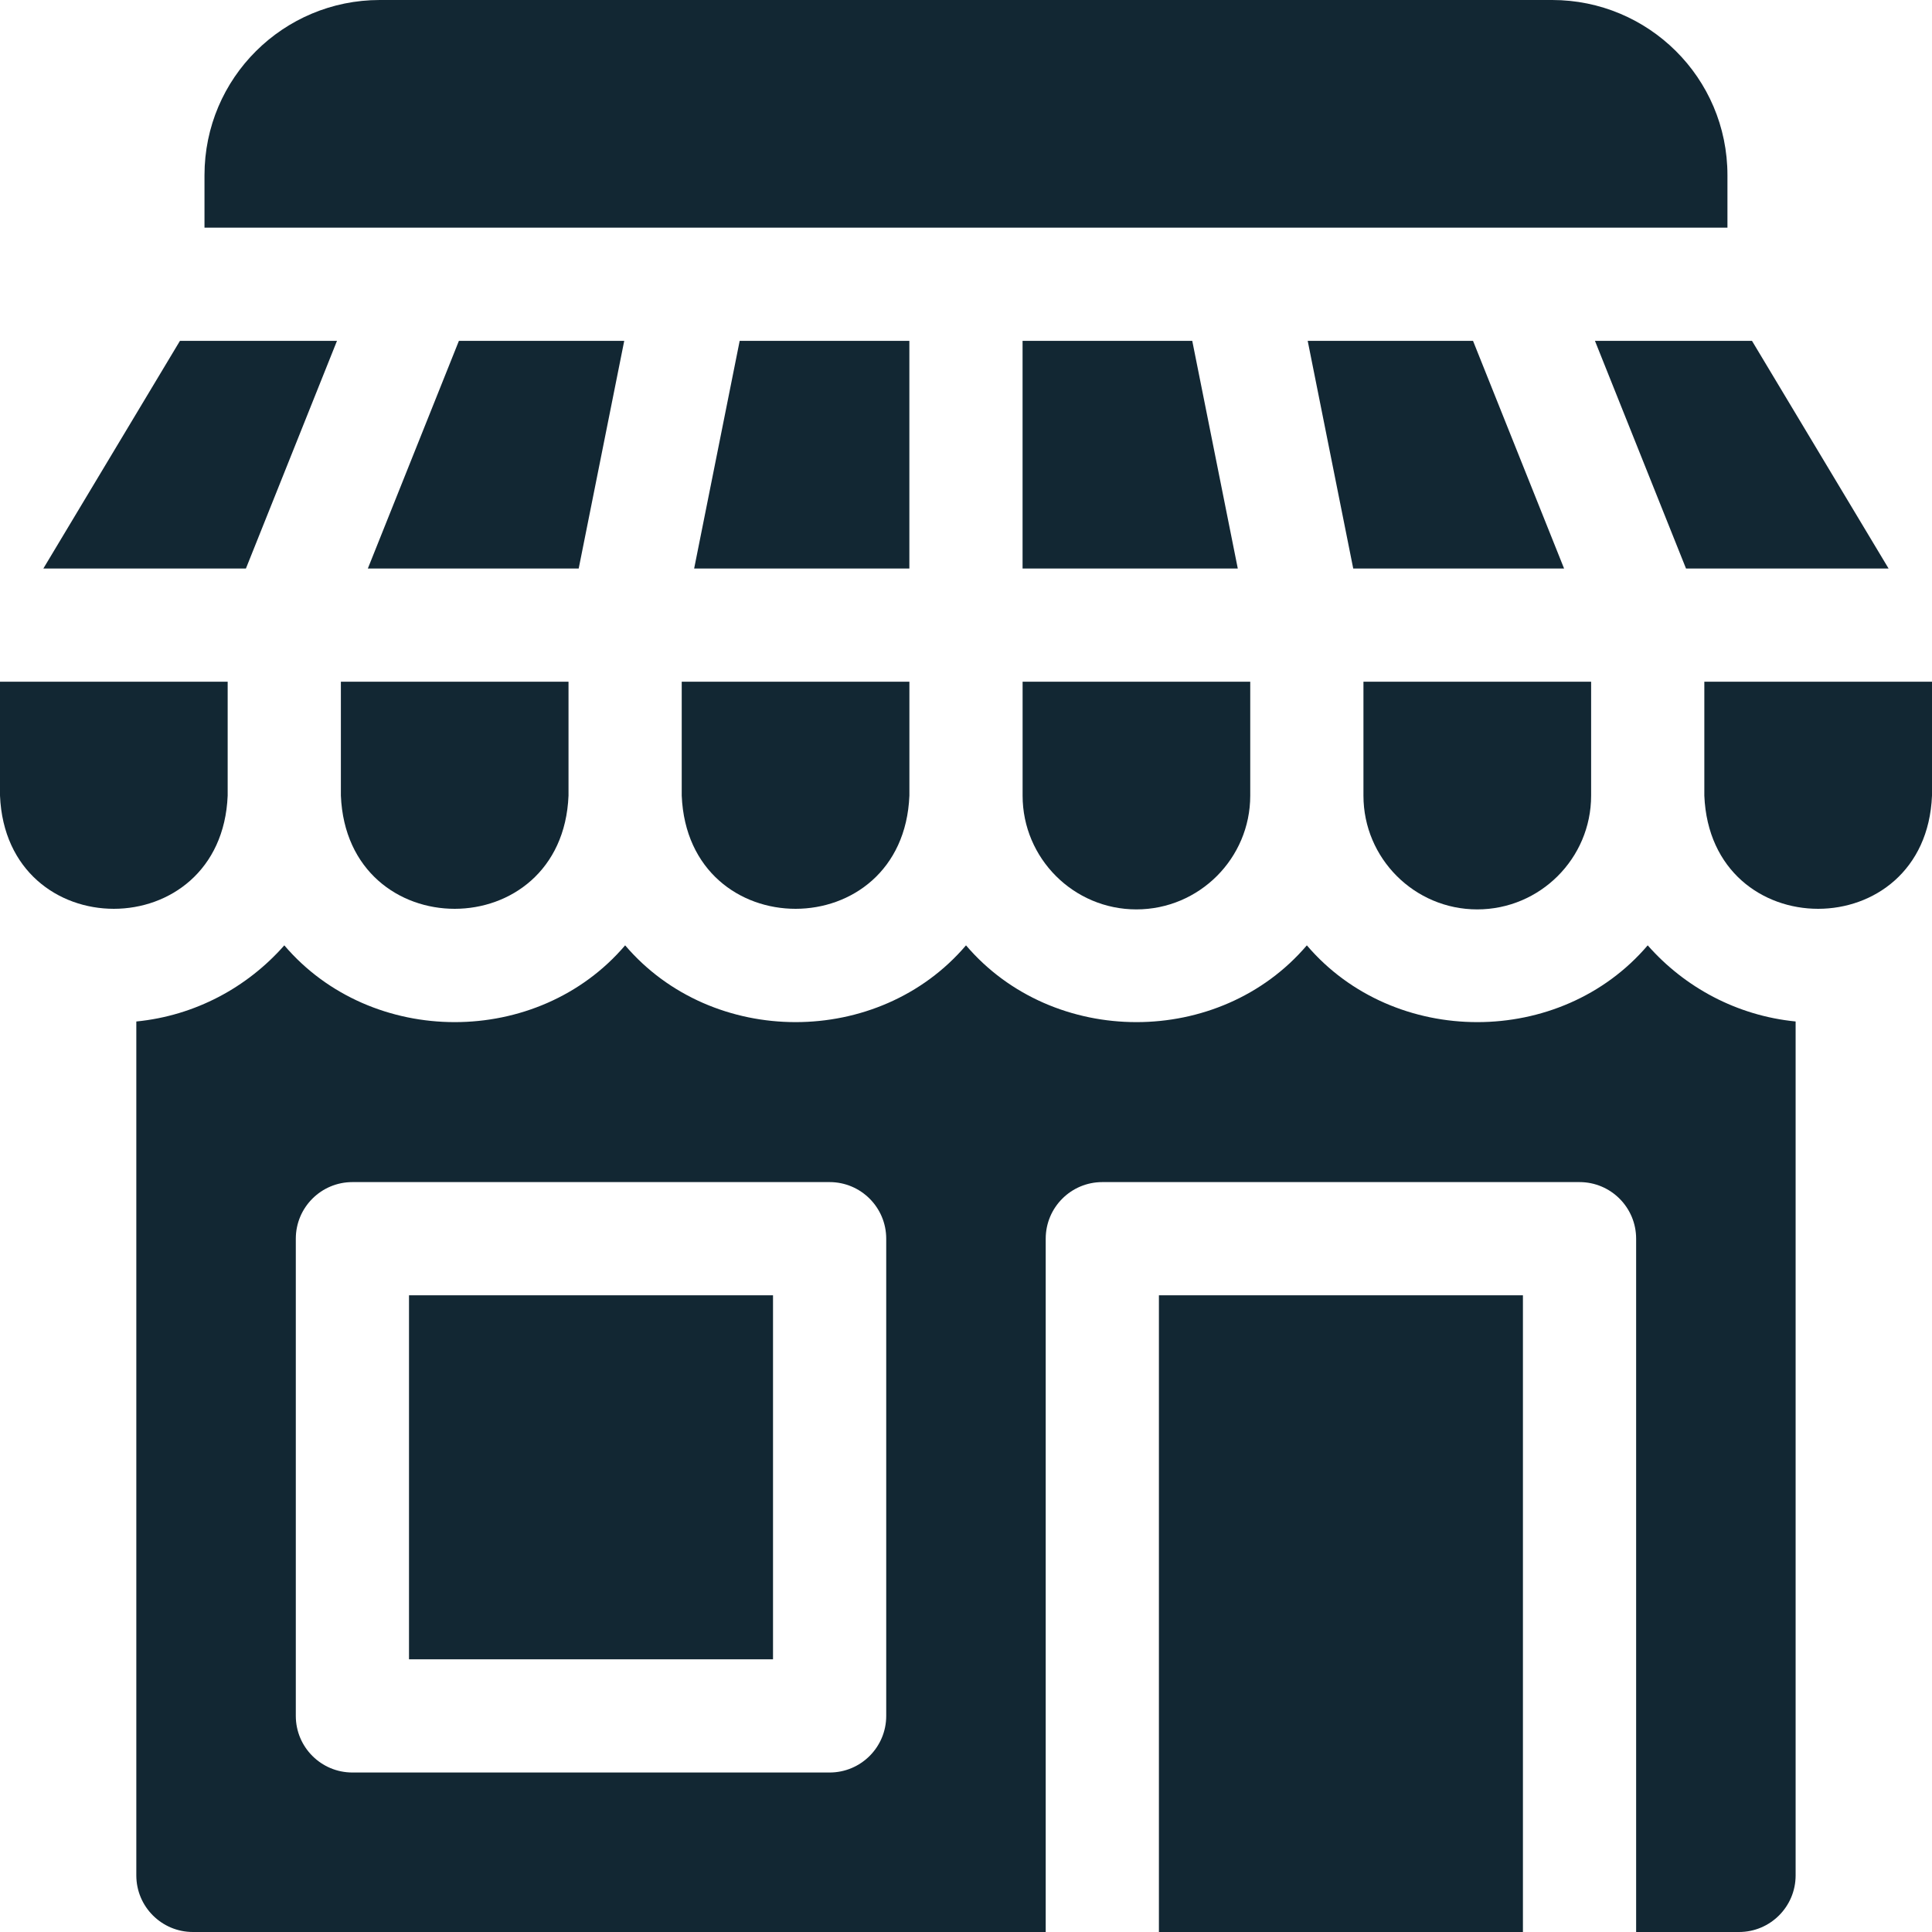
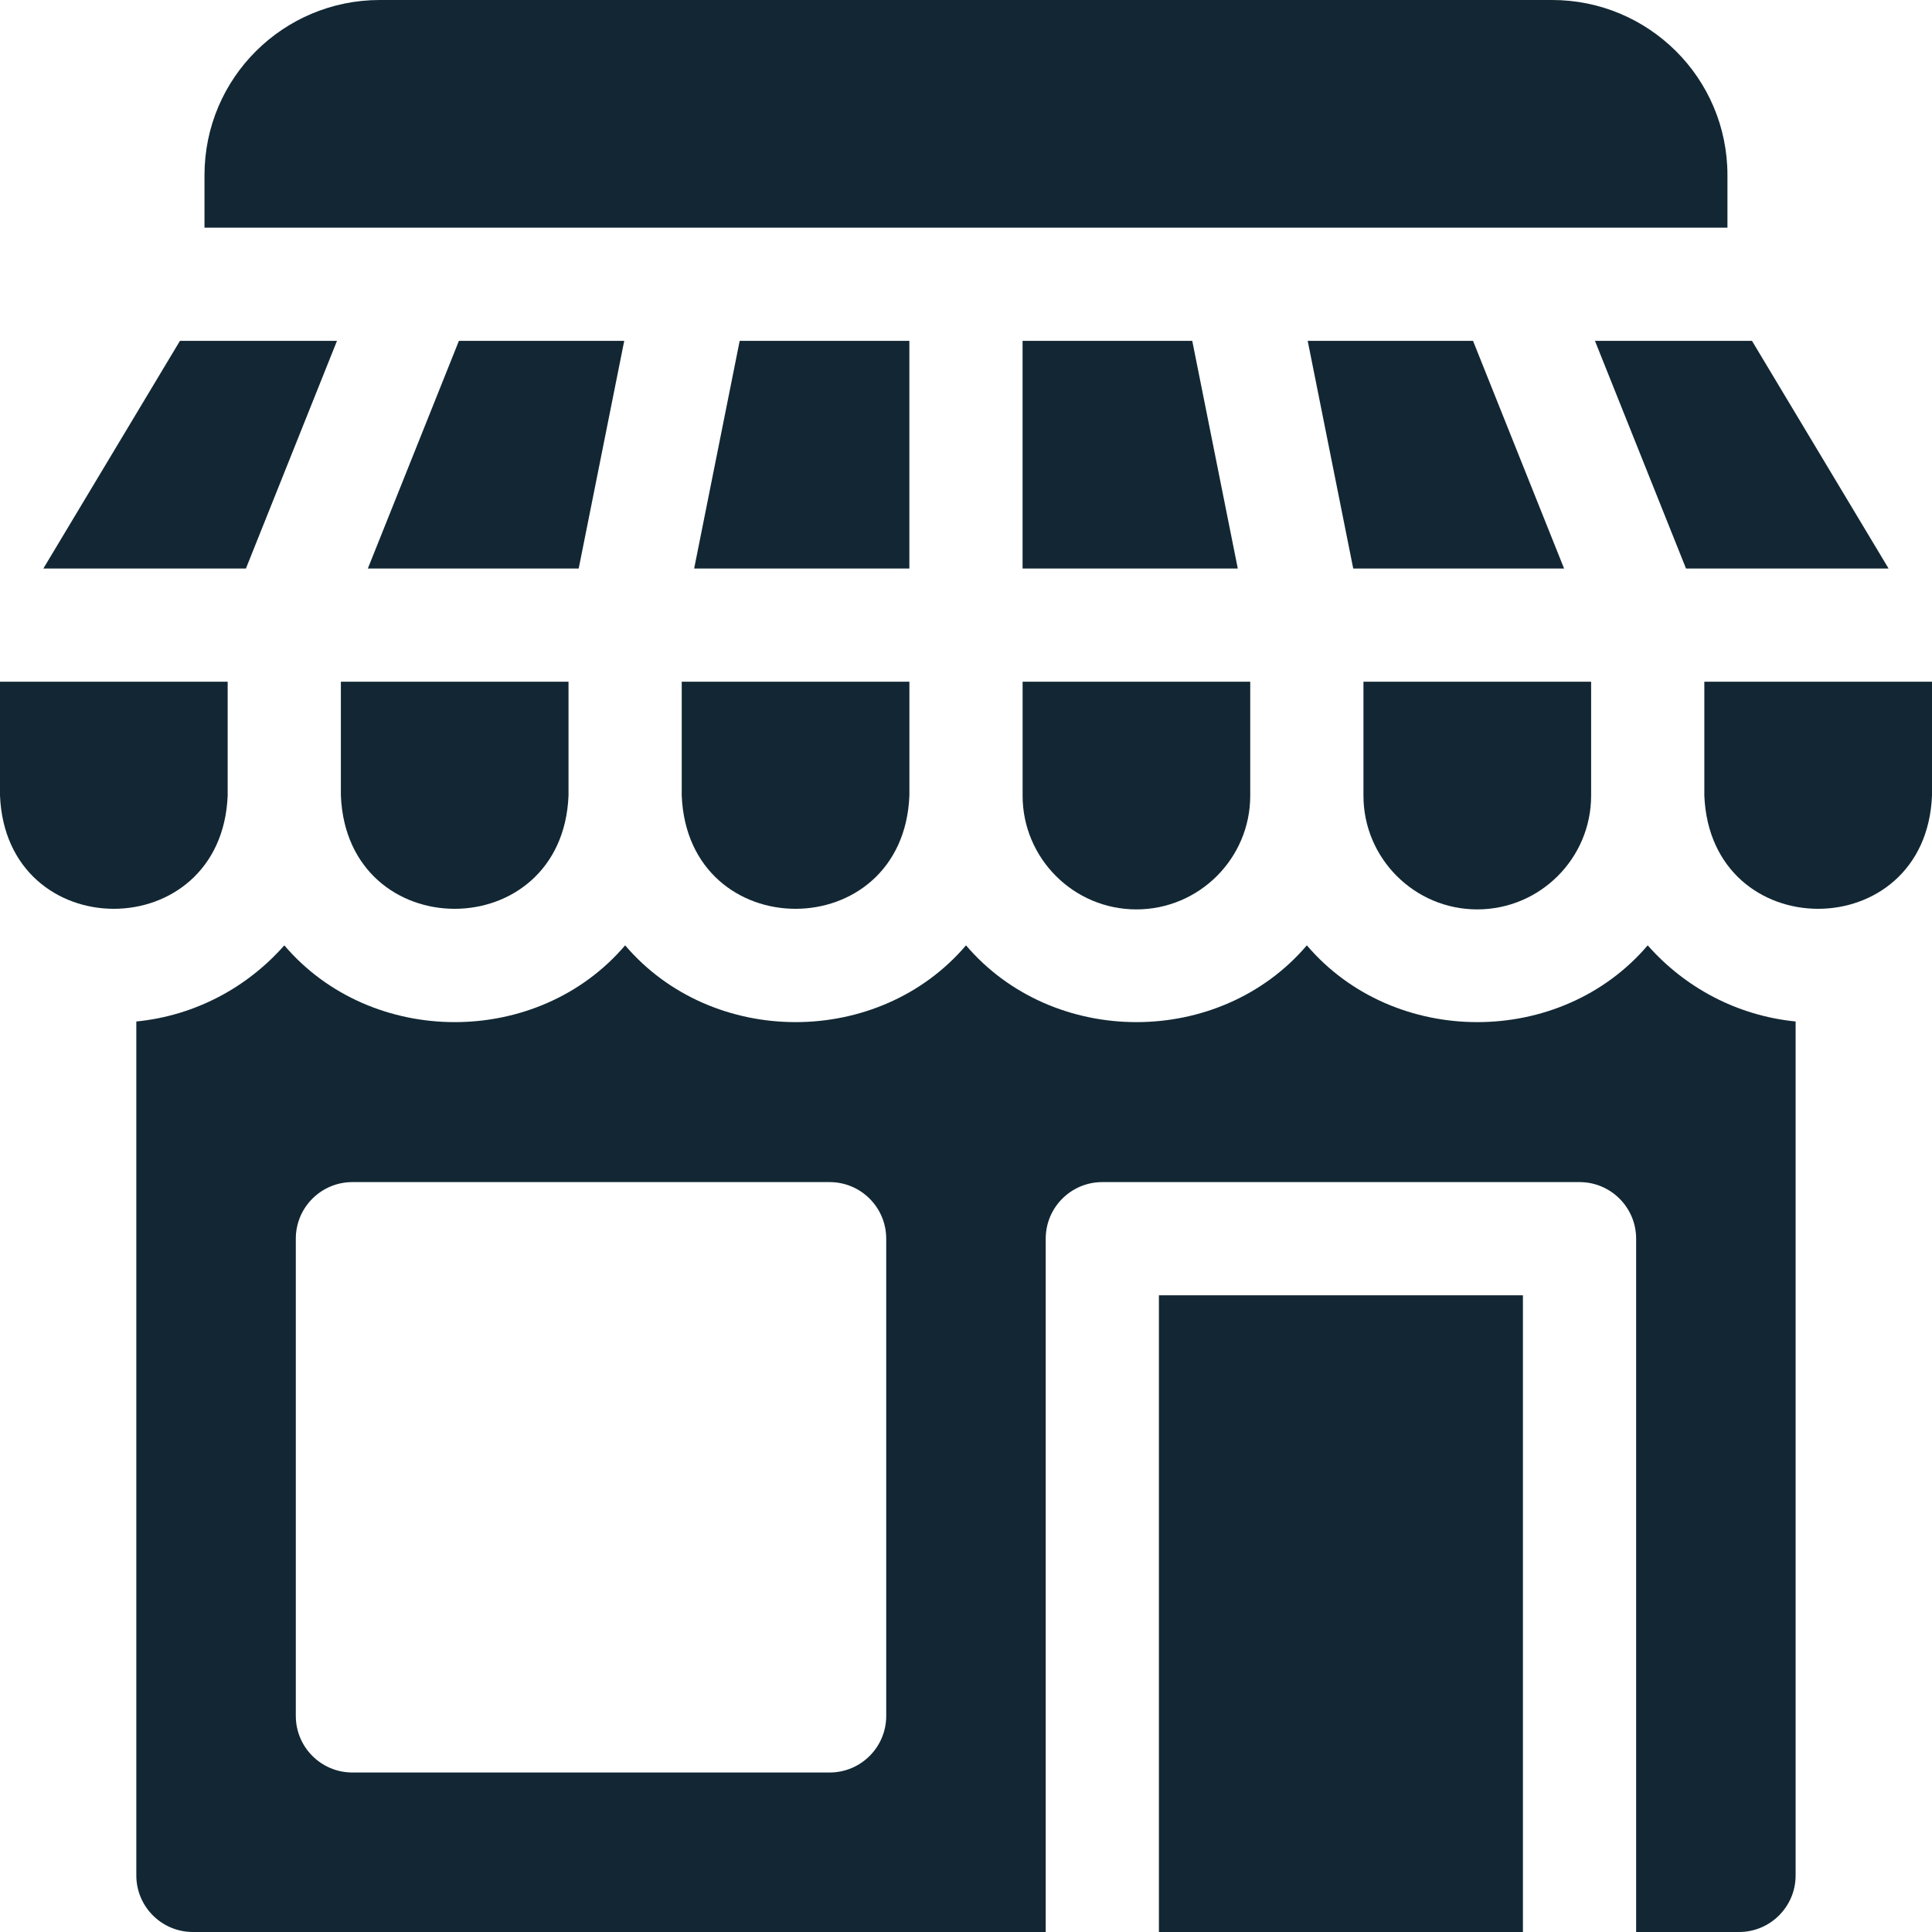
<svg xmlns="http://www.w3.org/2000/svg" id="Layer_1" enable-background="new 0 0 512 512" height="300" viewBox="0 0 512 512" width="300" version="1.1">
  <g width="100%" height="100%" transform="matrix(1,0,0,1,0,0)">
    <g>
      <path d="m457.791 46.443c0-25.893-21.014-46.443-46.442-46.443h-310.716c-25.47 0-46.442 20.584-46.442 46.443v13.891h403.6z" fill="#122733" fill-opacity="1" data-original-color="#000000ff" stroke="none" stroke-opacity="1" />
      <path d="m60.335 210.852v-30.185h-60.335v30.185c1.661 40.025 58.699 39.957 60.335 0z" fill="#122733" fill-opacity="1" data-original-color="#000000ff" stroke="none" stroke-opacity="1" />
      <path d="m180.664 210.852c1.661 40.025 58.699 39.958 60.335 0v-30.185h-60.335z" fill="#122733" fill-opacity="1" data-original-color="#000000ff" stroke="none" stroke-opacity="1" />
      <path d="m391.478 241c16.661 0 30.186-13.524 30.186-30.148v-30.185h-60.336v30.185c0 16.624 13.525 30.148 30.15 30.148z" fill="#122733" fill-opacity="1" data-original-color="#000000ff" stroke="none" stroke-opacity="1" />
      <path d="m90.336 210.852c1.661 40.021 58.688 39.962 60.326 0v-30.185h-60.326z" fill="#122733" fill-opacity="1" data-original-color="#000000ff" stroke="none" stroke-opacity="1" />
      <path d="m301.151 241c16.651 0 30.176-13.524 30.176-30.148v-30.185h-60.327v30.185c0 16.624 13.525 30.148 30.151 30.148z" fill="#122733" fill-opacity="1" data-original-color="#000000ff" stroke="none" stroke-opacity="1" />
      <path d="m451.665 180.667v30.185c1.661 40.026 58.699 39.957 60.335 0v-30.185z" fill="#122733" fill-opacity="1" data-original-color="#000000ff" stroke="none" stroke-opacity="1" />
-       <path d="m108.391 343.267h96.466v96.467h-96.466z" fill="#122733" fill-opacity="1" data-original-color="#000000ff" stroke="none" stroke-opacity="1" />
      <path d="m89.302 90.334h-41.618l-36.2 60.333h53.685z" fill="#122733" fill-opacity="1" data-original-color="#000000ff" stroke="none" stroke-opacity="1" />
      <path d="m446.813 150.667h53.685l-36.2-60.333h-41.618z" fill="#122733" fill-opacity="1" data-original-color="#000000ff" stroke="none" stroke-opacity="1" />
      <path d="m196.021 90.334-12.066 60.333h57.036v-60.333z" fill="#122733" fill-opacity="1" data-original-color="#000000ff" stroke="none" stroke-opacity="1" />
      <path d="m315.961 90.334h-44.97v60.333h57.036z" fill="#122733" fill-opacity="1" data-original-color="#000000ff" stroke="none" stroke-opacity="1" />
-       <path d="m165.427 90.334h-43.814l-24.134 60.333h55.882z" fill="#122733" fill-opacity="1" data-original-color="#000000ff" stroke="none" stroke-opacity="1" />
+       <path d="m165.427 90.334h-43.814l-24.134 60.333h55.882" fill="#122733" fill-opacity="1" data-original-color="#000000ff" stroke="none" stroke-opacity="1" />
      <path d="m390.369 90.334h-43.814l12.066 60.333h55.881z" fill="#122733" fill-opacity="1" data-original-color="#000000ff" stroke="none" stroke-opacity="1" />
      <path d="m307.124 343.267h96.467v168.733h-96.467z" fill="#122733" fill-opacity="1" data-original-color="#000000ff" stroke="none" stroke-opacity="1" />
      <path d="m436.659 250.528c-23.133 27.143-67.215 27.113-90.333 0-23.132 27.141-67.206 27.115-90.325 0-23.133 27.143-67.214 27.112-90.333 0-23.132 27.141-67.206 27.115-90.325.001-9.803 11.142-23.644 18.645-39.219 20.177v226.294c0 8.284 6.716 15 15 15h226v-183.733c0-8.284 6.716-15 15-15h126.467c8.284 0 15 6.716 15 15v183.733h27.267c8.284 0 15-6.716 15-15v-226.299c-15.572-1.542-29.402-9.043-39.199-20.173zm-201.802 204.205c0 8.284-6.716 15-15 15h-126.466c-8.284 0-15-6.716-15-15v-126.466c0-8.284 6.716-15 15-15h126.466c8.284 0 15 6.716 15 15z" fill="#122733" fill-opacity="1" data-original-color="#000000ff" stroke="none" stroke-opacity="1" />
    </g>
  </g>
</svg>